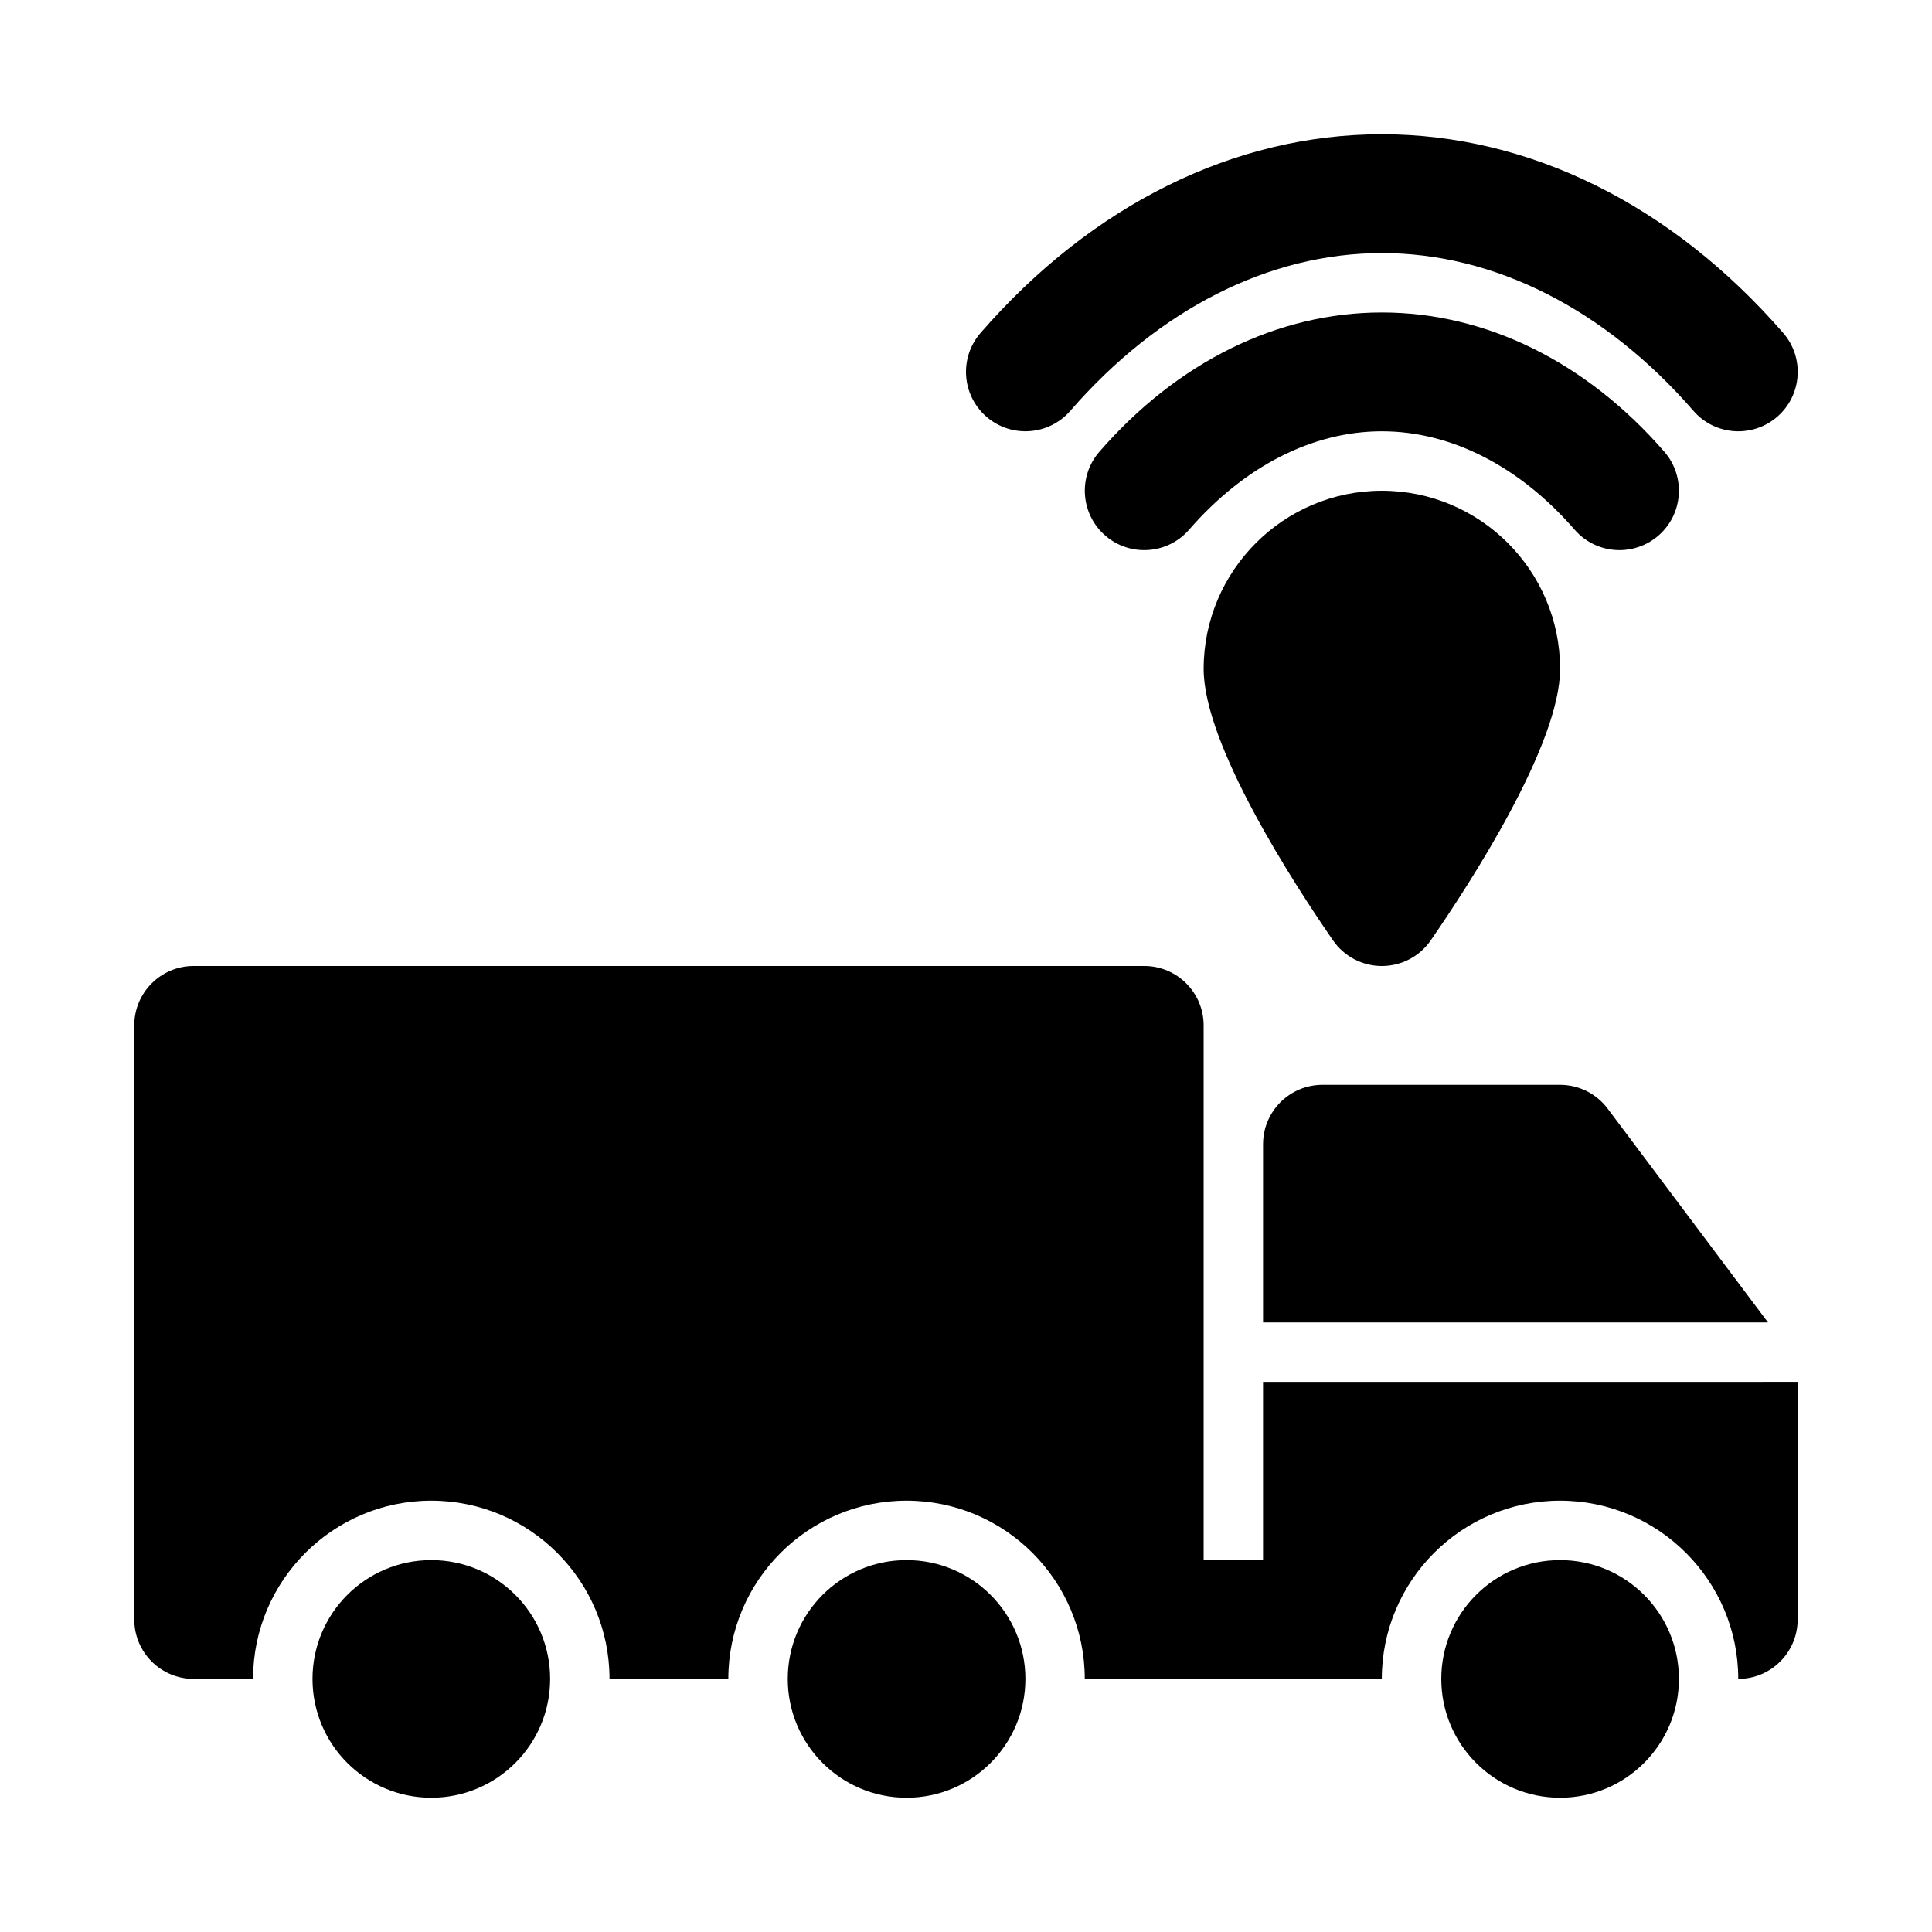
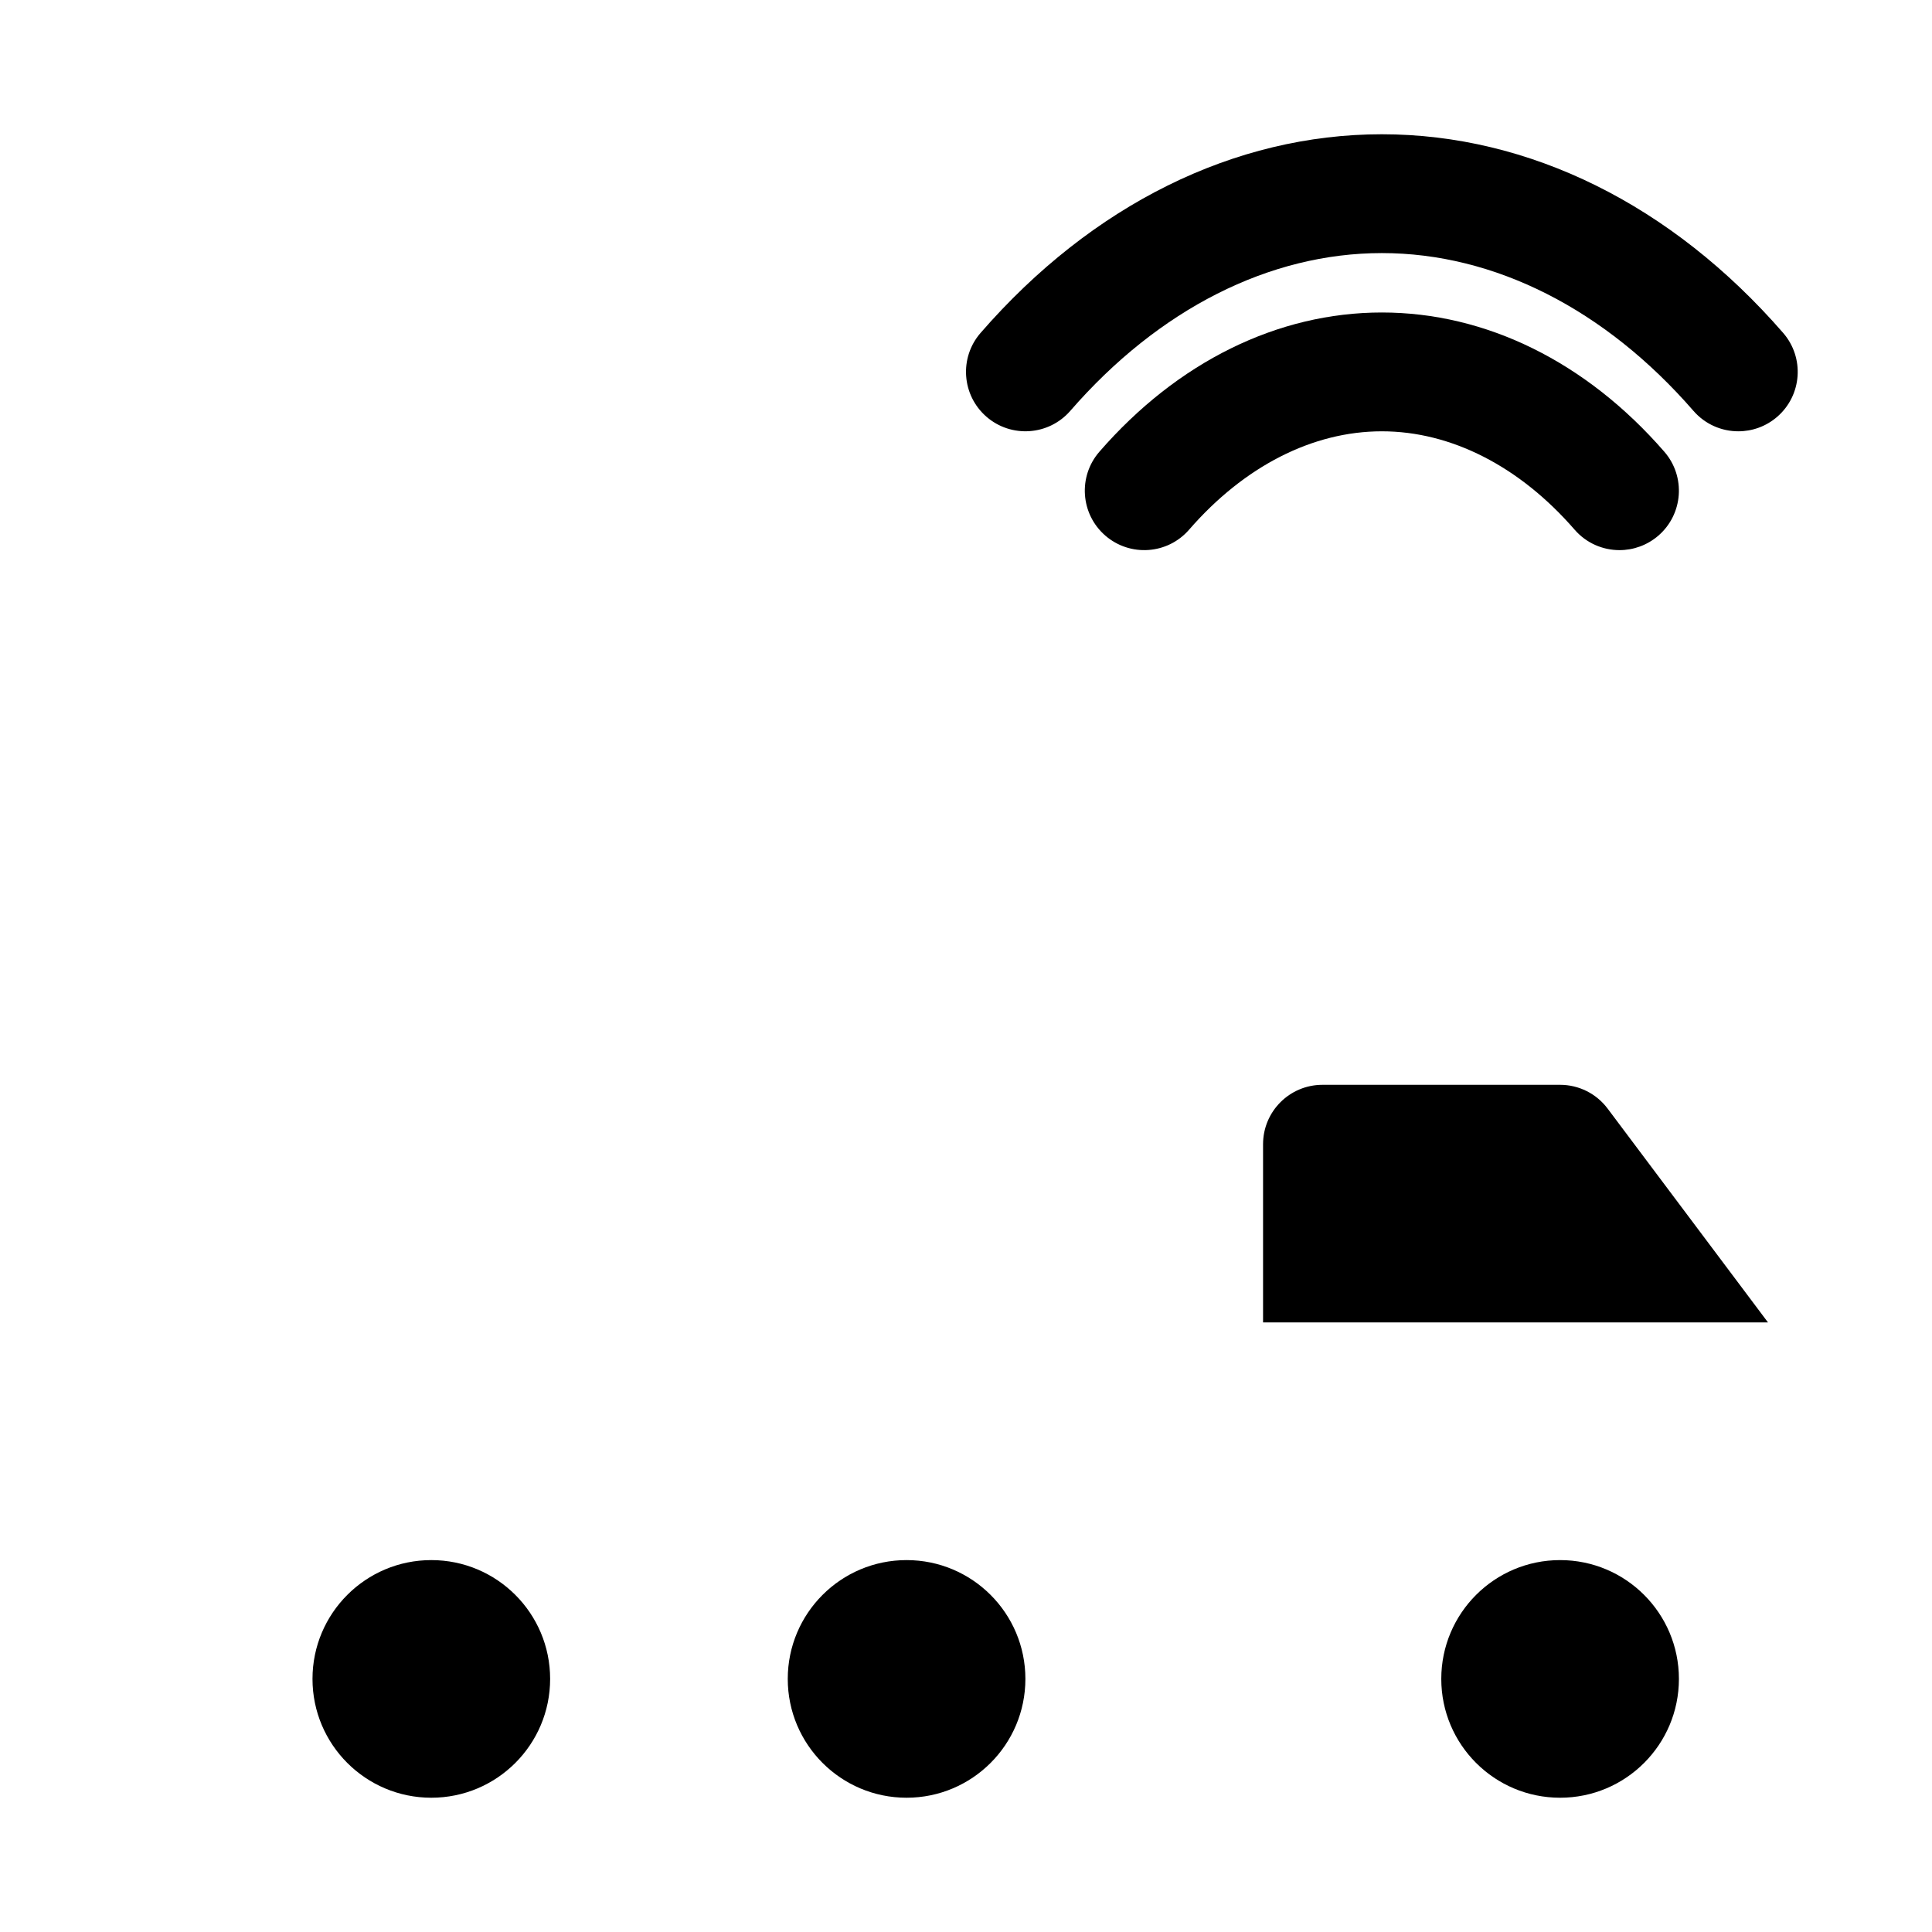
<svg xmlns="http://www.w3.org/2000/svg" fill="#000000" width="800px" height="800px" version="1.1" viewBox="144 144 512 512">
  <g>
    <path d="m588.93 588.93c0 17.391-14.098 31.488-31.488 31.488s-31.488-14.098-31.488-31.488 14.098-31.488 31.488-31.488 31.488 14.098 31.488 31.488" />
    <path d="m415.74 588.93c0 17.391-14.098 31.488-31.488 31.488s-31.488-14.098-31.488-31.488 14.098-31.488 31.488-31.488 31.488 14.098 31.488 31.488" />
    <path d="m289.79 588.93c0 17.391-14.098 31.488-31.488 31.488s-31.488-14.098-31.488-31.488 14.098-31.488 31.488-31.488 31.488 14.098 31.488 31.488" />
-     <path d="m510.21 274.05c-26.047 0-47.23 21.188-47.23 47.23 0 20.125 23.969 56.996 34.277 71.926 2.938 4.258 7.781 6.797 12.953 6.797s10.016-2.535 12.953-6.797c10.309-14.93 34.277-51.801 34.277-71.926 0-26.043-21.184-47.23-47.23-47.23z" />
    <path d="m604.68 258.3c-4.406 0-8.777-1.828-11.895-5.414-23.43-26.965-52.758-41.816-82.578-41.816-29.82 0-59.148 14.852-82.578 41.82-5.703 6.551-15.652 7.242-22.207 1.551-6.566-5.703-7.266-15.652-1.559-22.215 29.5-33.949 67.262-52.645 106.34-52.645s76.844 18.695 106.35 52.645c5.703 6.566 5.004 16.512-1.559 22.215-2.977 2.582-6.656 3.859-10.316 3.859z" />
    <path d="m573.19 289.79c-4.406 0-8.777-1.828-11.895-5.414-14.605-16.816-32.75-26.074-51.09-26.074-18.344 0-36.484 9.258-51.09 26.078-5.711 6.566-15.645 7.242-22.207 1.551-6.566-5.703-7.266-15.652-1.559-22.215 20.672-23.801 47.258-36.902 74.855-36.902 27.598 0 54.18 13.098 74.863 36.902 5.703 6.566 5.004 16.512-1.559 22.215-2.988 2.582-6.66 3.859-10.32 3.859z" />
    <path d="m612.54 494.46-42.504-56.672c-2.969-3.965-7.633-6.301-12.594-6.301h-62.977c-8.695 0-15.742 7.043-15.742 15.742v47.23z" />
-     <path d="m478.72 510.21v47.23h-15.742v-141.7c0-8.703-7.051-15.742-15.742-15.742h-251.91c-8.695 0-15.742 7.043-15.742 15.742v157.44c0 8.703 7.051 15.742 15.742 15.742h15.742c0-26.047 21.188-47.23 47.23-47.23 26.047 0 47.23 21.188 47.23 47.23h31.488c0-26.047 21.188-47.23 47.23-47.23 26.047 0 47.23 21.188 47.23 47.23h78.719c0-26.047 21.188-47.23 47.23-47.23 26.047 0 47.23 21.188 47.23 47.23 8.695 0 15.742-7.043 15.742-15.742v-62.977z" />
  </g>
</svg>